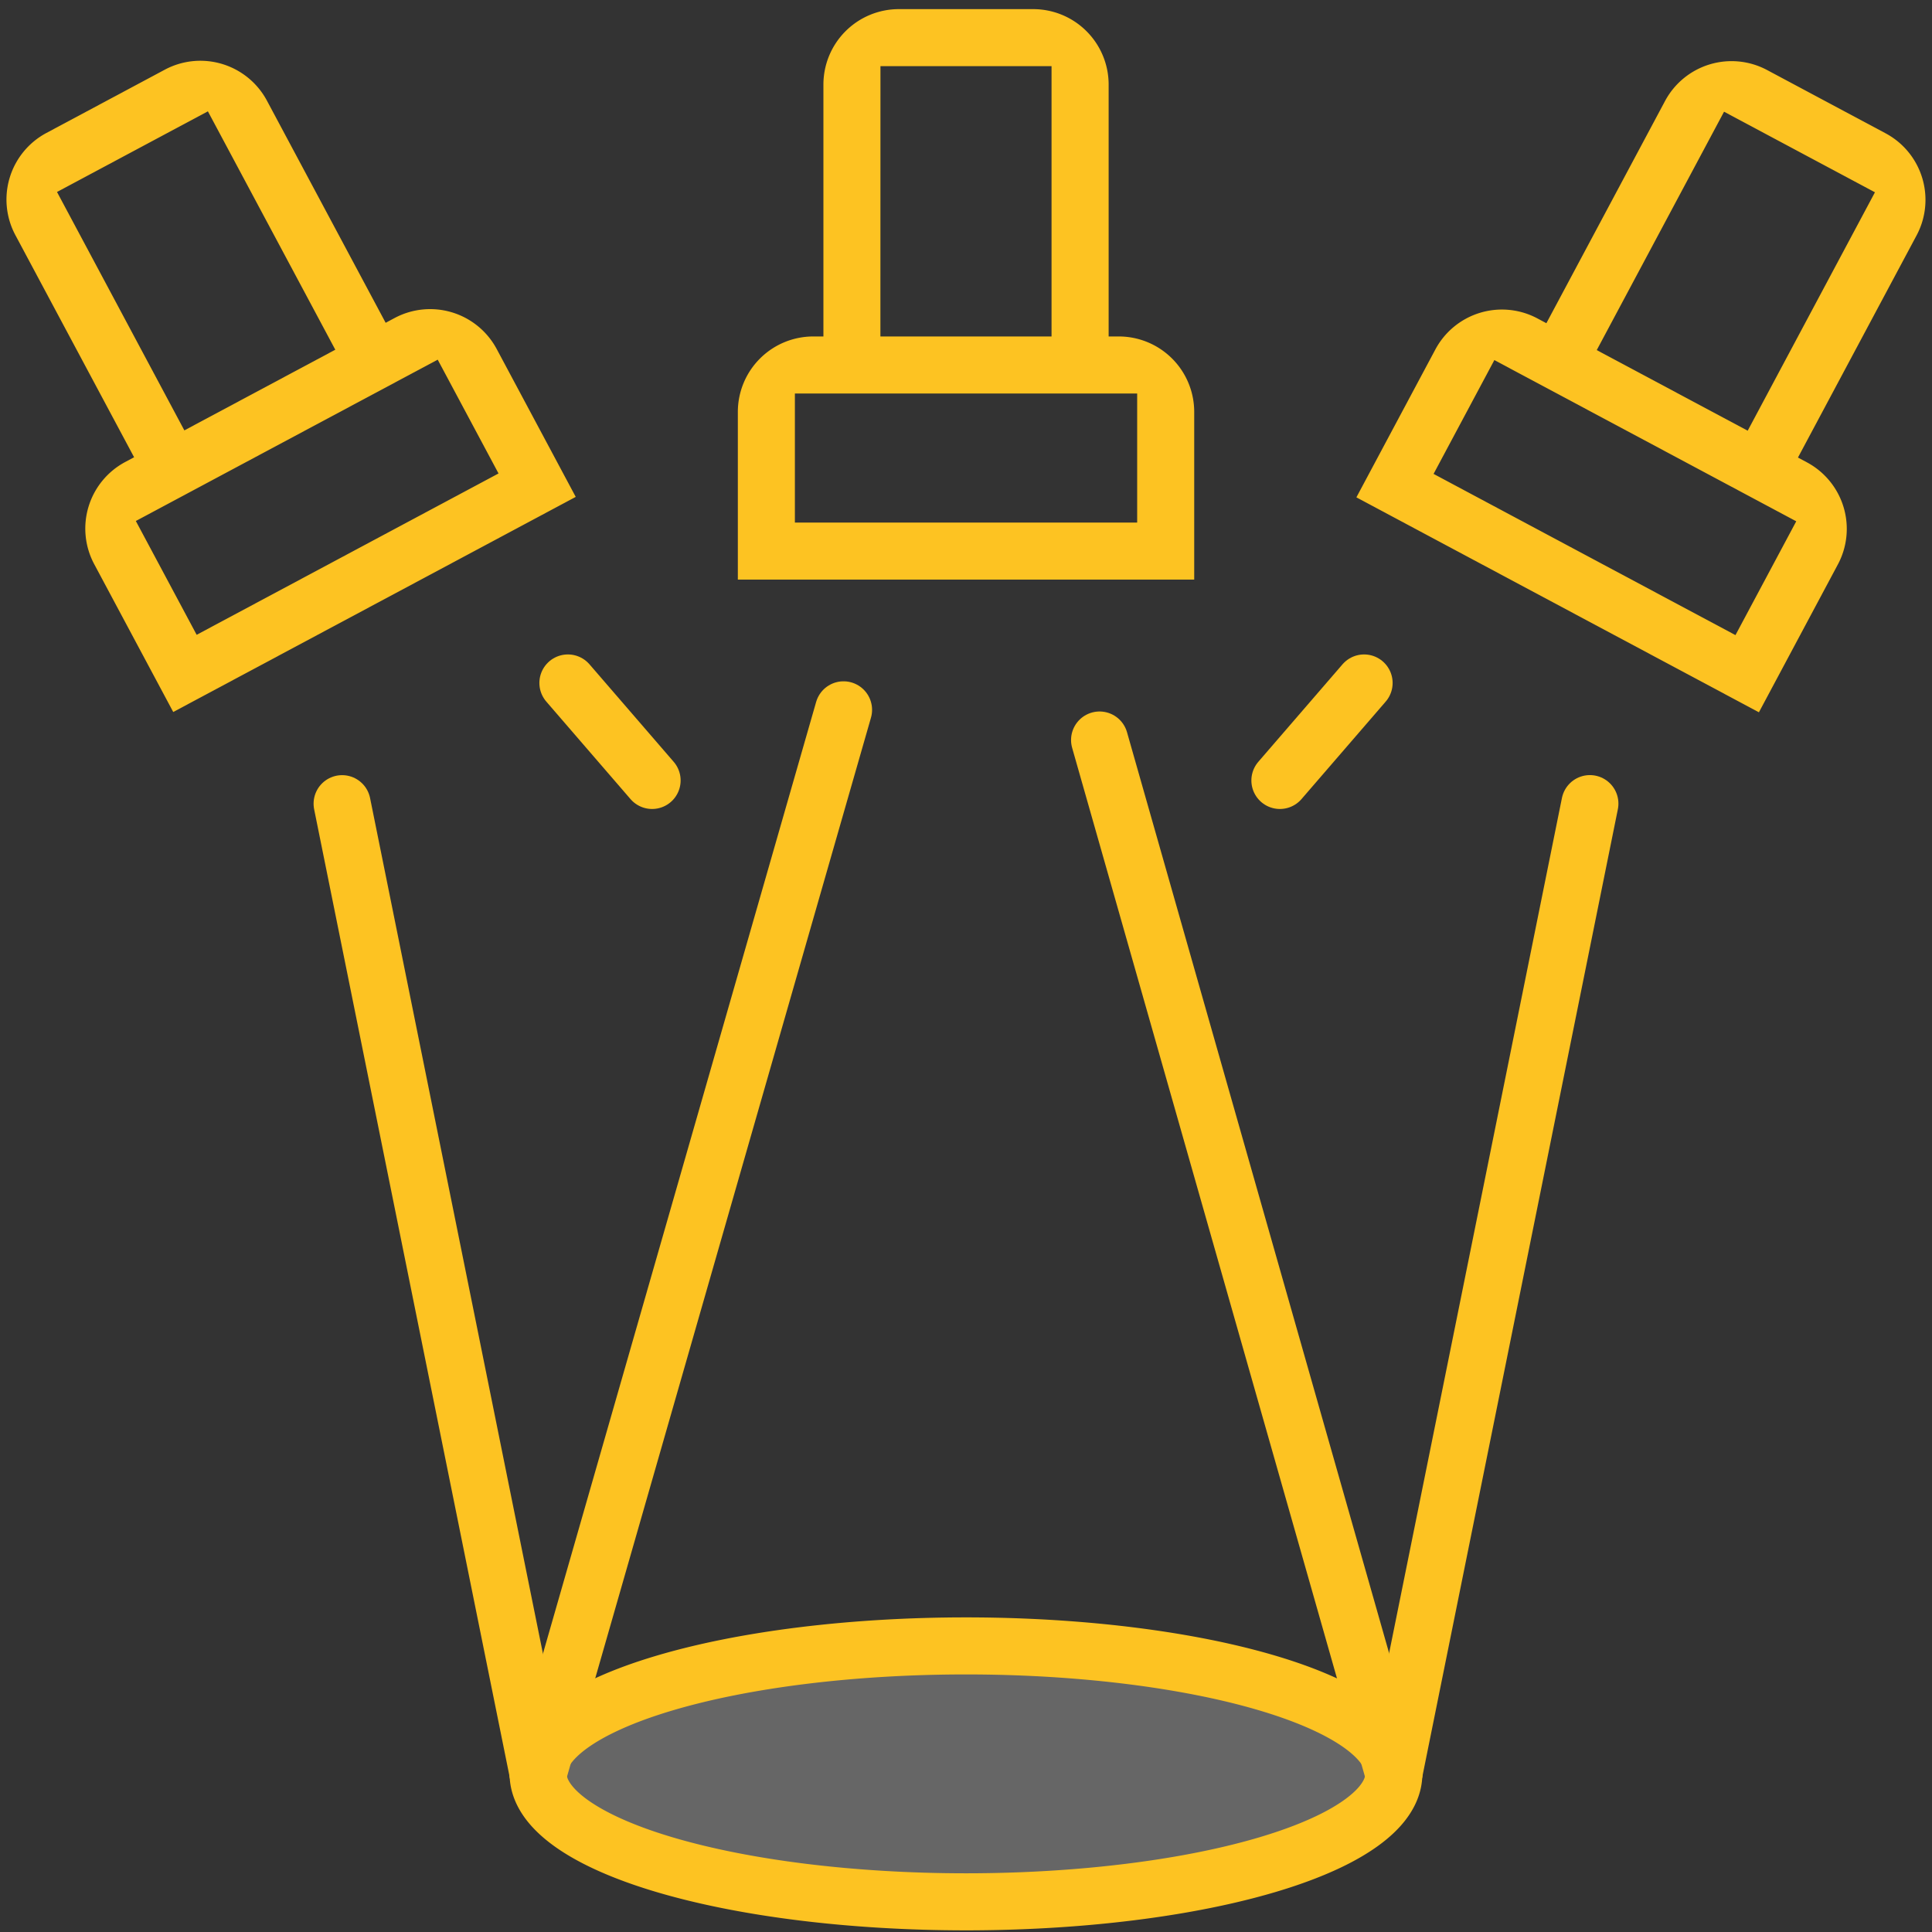
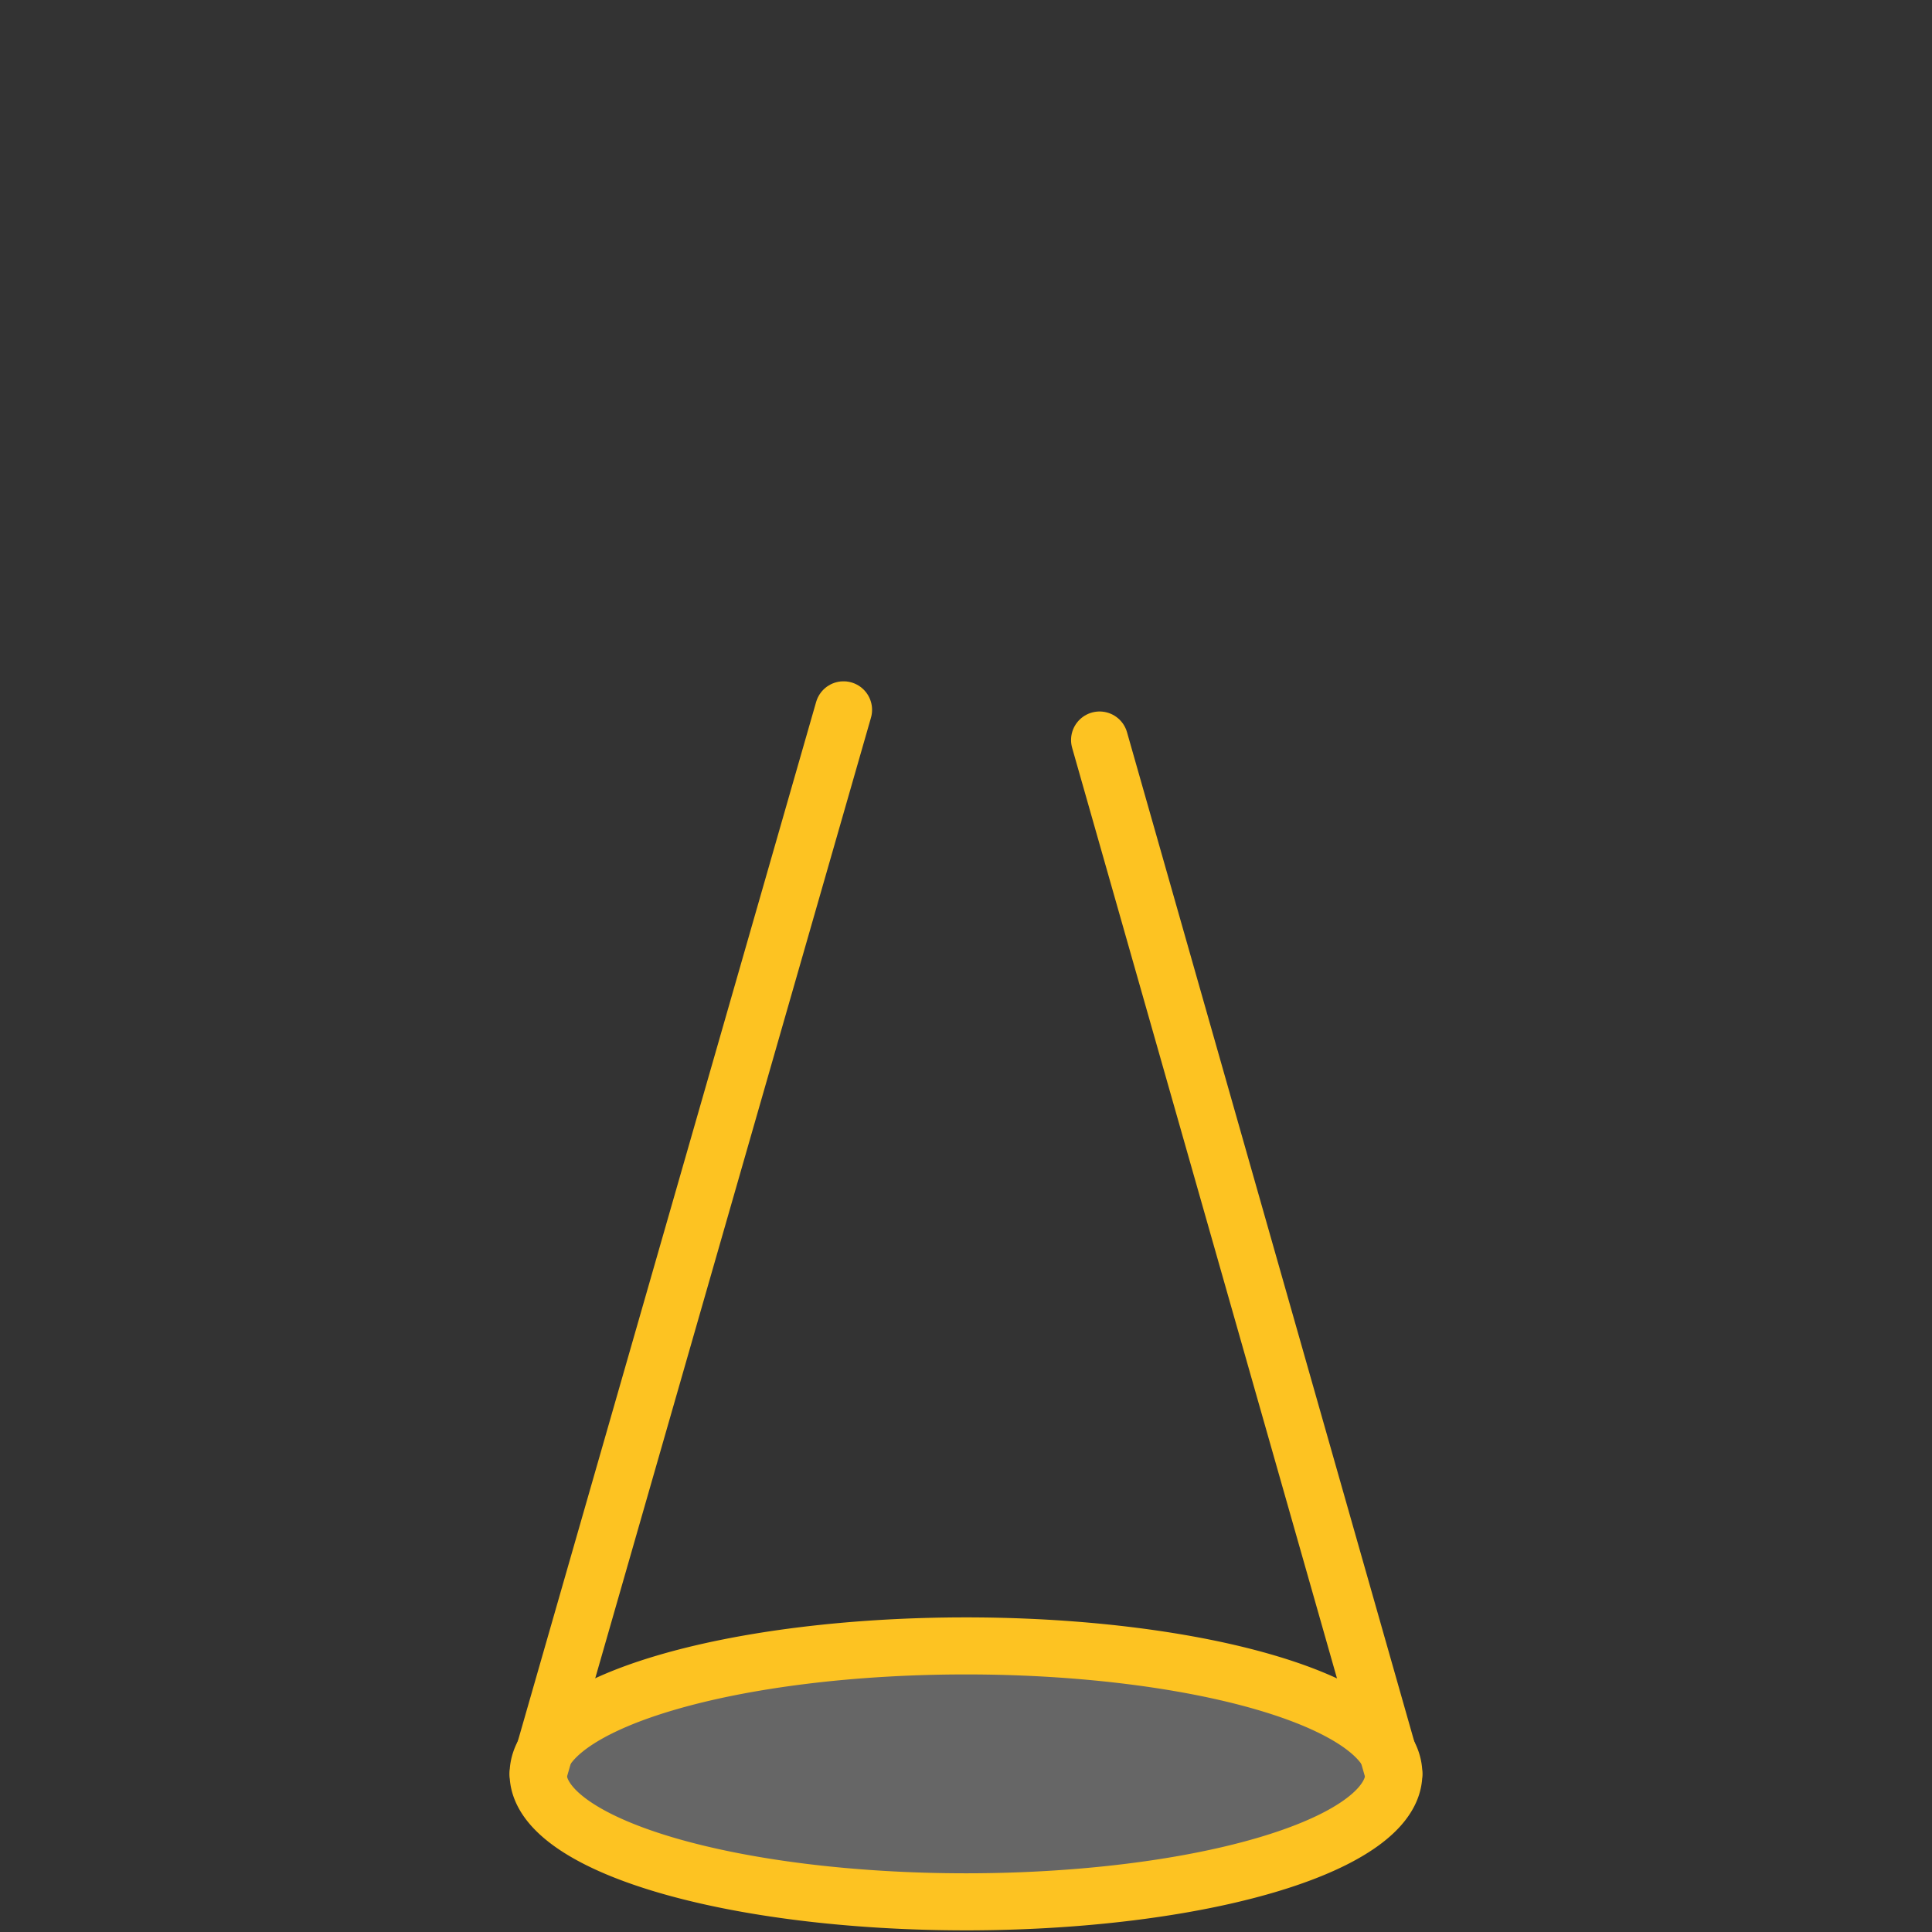
<svg xmlns="http://www.w3.org/2000/svg" xmlns:ns1="http://sodipodi.sourceforge.net/DTD/sodipodi-0.dtd" xmlns:ns2="http://www.inkscape.org/namespaces/inkscape" width="128" height="128" viewBox="0 0 33.867 33.867" version="1.1" id="svg1" xml:space="preserve" ns1:docname="iconAdvantageSpotlight.svg" ns2:version="1.4 (e7c3feb1, 2024-10-09)">
  <rect x="0" y="0" width="33.867" height="33.867" fill="#333333" stroke="none" />
  <ns1:namedview id="namedview1" pagecolor="#ffffff" bordercolor="#999999" borderopacity="1" ns2:showpageshadow="0" ns2:pageopacity="0" ns2:pagecheckerboard="0" ns2:deskcolor="#d1d1d1" ns2:document-units="mm" ns2:zoom="7.6687343" ns2:cx="64.48261" ns2:cy="114.03446" ns2:window-width="1512" ns2:window-height="835" ns2:window-x="0" ns2:window-y="38" ns2:window-maximized="0" ns2:current-layer="svg1" showguides="true">
    <ns1:guide position="36.79,16.933" orientation="0,-1" id="guide13" ns2:locked="false" />
    <ns1:guide position="-3.174,8.467" orientation="0,-1" id="guide14" ns2:locked="false" />
    <ns1:guide position="-2.691,11.288" orientation="0,-1" id="guide15" ns2:locked="false" />
    <ns1:guide position="2.822,3.574" orientation="1,0" id="guide16" ns2:locked="false" />
    <ns1:guide position="31.045,5.644" orientation="1,0" id="guide17" ns2:locked="false" />
    <ns1:guide position="-17.641,14.111" orientation="0,-1" id="guide19" ns2:locked="false" />
    <ns1:guide position="4.433,4.631" orientation="1,0" id="guide8" ns2:locked="false" />
    <ns1:guide position="29.433,4.631" orientation="1,0" id="guide9" ns2:locked="false" />
    <ns1:guide position="21.667,21.895" orientation="0,-1" id="guide55" ns2:locked="false" />
    <ns1:guide position="17.031,27.232" orientation="1,0" id="guide56" ns2:locked="false" />
  </ns1:namedview>
  <defs id="defs1">
    <ns2:path-effect effect="fillet_chamfer" id="path-effect61" is_visible="true" lpeversion="1" nodesatellites_param="F,0,1,1,0,1.323,0,1 @ F,0,0,1,0,0,0,1 @ F,0,1,1,0,1.323,0,1 @ F,0,0,1,0,0,0,1 @ F,0,0,1,0,0,0,1 @ F,0,1,1,0,1.323,0,1 @ F,0,0,1,0,0,0,1 @ F,0,1,1,0,1.323,0,1 | F,0,0,1,0,0,0,1 @ F,0,0,1,0,0,0,1 @ F,0,0,1,0,0,0,1 @ F,0,0,1,0,0,0,1 | F,0,0,1,0,0,0,1 @ F,0,0,1,0,0,0,1 @ F,0,0,1,0,0,0,1 @ F,0,0,1,0,0,0,1 @ F,0,0,1,0,0,0,1 @ F,0,0,1,0,0,0,1" radius="5" unit="px" method="auto" mode="F" chamfer_steps="1" flexible="false" use_knot_distance="true" apply_no_radius="true" apply_with_radius="true" only_selected="true" hide_knots="false" />
    <ns2:path-effect effect="fillet_chamfer" id="path-effect59" is_visible="true" lpeversion="1" nodesatellites_param="F,0,1,1,0,1.323,0,1 @ F,0,0,1,0,0,0,1 @ F,0,1,1,0,1.323,0,1 @ F,0,0,1,0,0,0,1 @ F,0,0,1,0,0,0,1 @ F,0,1,1,0,1.323,0,1 @ F,0,0,1,0,0,0,1 @ F,0,1,1,0,1.323,0,1 | F,0,0,1,0,0,0,1 @ F,0,0,1,0,0,0,1 @ F,0,0,1,0,0,0,1 @ F,0,0,1,0,0,0,1 | F,0,0,1,0,0,0,1 @ F,0,0,1,0,0,0,1 @ F,0,0,1,0,0,0,1 @ F,0,0,1,0,0,0,1 @ F,0,0,1,0,0,0,1 @ F,0,0,1,0,0,0,1" radius="5" unit="px" method="auto" mode="F" chamfer_steps="1" flexible="false" use_knot_distance="true" apply_no_radius="true" apply_with_radius="true" only_selected="true" hide_knots="false" />
    <ns2:path-effect effect="fillet_chamfer" id="path-effect57" is_visible="true" lpeversion="1" nodesatellites_param="F,0,1,1,0,1.323,0,1 @ F,0,0,1,0,0,0,1 @ F,0,1,1,0,1.323,0,1 @ F,0,0,1,0,0,0,1 @ F,0,0,1,0,0,0,1 @ F,0,1,1,0,1.323,0,1 @ F,0,0,1,0,0,0,1 @ F,0,1,1,0,1.323,0,1 | F,0,0,1,0,0,0,1 @ F,0,0,1,0,0,0,1 @ F,0,0,1,0,0,0,1 @ F,0,0,1,0,0,0,1 | F,0,0,1,0,0,0,1 @ F,0,0,1,0,0,0,1 @ F,0,0,1,0,0,0,1 @ F,0,0,1,0,0,0,1 @ F,0,0,1,0,0,0,1 @ F,0,0,1,0,0,0,1" radius="5" unit="px" method="auto" mode="F" chamfer_steps="1" flexible="false" use_knot_distance="true" apply_no_radius="true" apply_with_radius="true" only_selected="true" hide_knots="false" />
    <ns2:path-effect effect="fillet_chamfer" id="path-effect3" is_visible="true" lpeversion="1" nodesatellites_param="F,0,0,1,0,0,0,1 @ F,0,0,1,0,0,0,1 @ F,0,0,1,0,0,0,1 @ F,0,0,1,0,0,0,1 @ F,0,0,1,0,0,0,1 @ F,0,0,1,0,0,0,1 @ F,0,0,1,0,0,0,1 @ F,0,1,1,0,0.265,0,1 @ F,0,0,1,0,0,0,1 @ F,0,0,1,0,0,0,1 @ F,0,0,1,0,0,0,1 @ F,0,0,1,0,0,0,1 @ F,0,1,1,0,0.265,0,1 @ F,0,0,1,0,0,0,1 @ F,0,0,1,0,0,0,1 @ F,0,0,1,0,0,0,1" radius="2" unit="px" method="auto" mode="F" chamfer_steps="1" flexible="false" use_knot_distance="true" apply_no_radius="true" apply_with_radius="true" only_selected="true" hide_knots="false" />
    <ns2:path-effect effect="fillet_chamfer" id="path-effect2" is_visible="true" lpeversion="1" nodesatellites_param="F,0,1,1,0,0.529,0,1 @ F,0,1,1,0,0.529,0,1 @ F,0,0,1,0,0,0,1 @ F,0,0,1,0,0,0,1 @ F,0,1,1,0,0.529,0,1 @ F,0,1,1,0,0.529,0,1 @ F,0,0,1,0,0,0,1 @ F,0,0,1,0,0,0,1 @ F,0,1,1,0,0.529,0,1" radius="2" unit="px" method="auto" mode="F" chamfer_steps="1" flexible="false" use_knot_distance="true" apply_no_radius="true" apply_with_radius="true" only_selected="true" hide_knots="false" />
  </defs>
  <rect style="fill:#fdc322;fill-opacity:1;fill-rule:evenodd;stroke-width:0.333;stroke-dasharray:none" id="rect1" width="11.71" height="11.71" x="-27.714" y="-22.054" />
-   <path id="path28" style="fill:#fdc322;fill-rule:evenodd" d="M 14.434,1.483 V 5.898 l -0.177,0 a 1.323,1.323 135 0 0 -1.323,1.323 l 0,2.939 h 8 V 7.221 A 1.323,1.323 45 0 0 19.611,5.898 h -0.177 V 1.483 A 1.323,1.323 45 0 0 18.111,0.16 H 15.757 A 1.323,1.323 135 0 0 14.434,1.483 Z M 15.434,1.16 H 18.433 V 5.898 h -3 z m -1.5,5.738 h 0.5 5 0.5 v 2.262 h -6 z" ns2:path-effect="#path-effect57" ns2:original-d="M 14.433744,0.16019694 V 5.898348 h -1.500167 v 4.261755 h 8.000029 V 5.898348 H 19.433439 V 0.16019694 Z M 15.433683,1.1601359 H 18.4335 V 5.898348 h -2.999817 z m -1.500167,5.738151 h 0.500228 4.999695 0.500228 v 2.2618775 h -6.000151 z" />
  <path style="fill:#ffffff;fill-opacity:0.25;fill-rule:evenodd;stroke:#fdc322;stroke-width:1;stroke-linecap:round;stroke-dasharray:none;stroke-opacity:1" d="m 24.433,31.095 a 7.5,2.243 0 0 1 -7.5,2.243 7.5,2.243 0 0 1 -7.5,-2.243 7.5,2.243 0 0 1 7.5,-2.243 7.5,2.243 0 0 1 7.5,2.243 z" id="path34" />
  <path id="path56" style="fill:none;fill-rule:evenodd;stroke:#fdc322;stroke-width:1;stroke-linecap:round;stroke-dasharray:none;stroke-opacity:1" d="M 24.433,31.095 19.275,12.972 M 9.433,31.095 14.787,12.443" ns1:nodetypes="cccc" />
-   <path id="path57" style="fill:#fdc322;fill-rule:evenodd" d="M 14.434,1.483 V 5.898 l -0.177,0 a 1.323,1.323 135 0 0 -1.323,1.323 l 0,2.939 h 8 V 7.221 A 1.323,1.323 45 0 0 19.611,5.898 h -0.177 V 1.483 A 1.323,1.323 45 0 0 18.111,0.16 H 15.757 A 1.323,1.323 135 0 0 14.434,1.483 Z M 15.434,1.16 H 18.433 V 5.898 h -3 z m -1.5,5.738 h 0.5 5 0.5 v 2.262 h -6 z" ns2:path-effect="#path-effect59" ns2:original-d="M 14.433744,0.16019694 V 5.898348 h -1.500167 v 4.261755 h 8.000029 V 5.898348 H 19.433439 V 0.16019694 Z M 15.433683,1.1601359 H 18.4335 V 5.898348 h -2.999817 z m -1.500167,5.738151 h 0.500228 4.999695 0.500228 v 2.2618775 h -6.000151 z" ns2:transform-center-x="11.042098" ns2:transform-center-y="-21.747859" transform="rotate(-28.123,12.619,31.078)" />
-   <path id="path58" style="fill:none;fill-rule:evenodd;stroke:#fdc322;stroke-width:1;stroke-linecap:round;stroke-dasharray:none;stroke-opacity:1" d="M 11.431,13.681 9.955,11.972 M 9.433,31.095 5.997,14.088" ns2:transform-center-x="2.2796766" ns2:transform-center-y="-8.2600695" ns1:nodetypes="cccc" />
-   <path id="path59" style="fill:#fdc322;fill-rule:evenodd" d="M 14.434,1.483 V 5.898 l -0.177,0 a 1.323,1.323 135 0 0 -1.323,1.323 l 0,2.939 h 8 V 7.221 A 1.323,1.323 45 0 0 19.611,5.898 h -0.177 V 1.483 A 1.323,1.323 45 0 0 18.111,0.16 H 15.757 A 1.323,1.323 135 0 0 14.434,1.483 Z M 15.434,1.16 H 18.433 V 5.898 h -3 z m -1.5,5.738 h 0.5 5 0.5 v 2.262 h -6 z" ns2:path-effect="#path-effect61" ns2:original-d="M 14.433744,0.16019694 V 5.898348 h -1.500167 v 4.261755 h 8.000029 V 5.898348 H 19.433439 V 0.16019694 Z M 15.433683,1.1601359 H 18.4335 V 5.898348 h -2.999817 z m -1.500167,5.738151 h 0.500228 4.999695 0.500228 v 2.2618775 h -6.000151 z" ns2:transform-center-x="-11.042098" ns2:transform-center-y="-21.747859" transform="matrix(-0.882,-0.471,-0.471,0.882,47.026,9.617)" />
-   <path id="path60" style="fill:none;fill-rule:evenodd;stroke:#fdc322;stroke-width:1;stroke-linecap:round;stroke-dasharray:none;stroke-opacity:1" d="m 22.436,13.681 1.476,-1.709 m 0.521,19.122 3.437,-17.007" ns2:transform-center-x="-2.2796763" ns2:transform-center-y="-8.2600695" ns1:nodetypes="cccc" />
</svg>